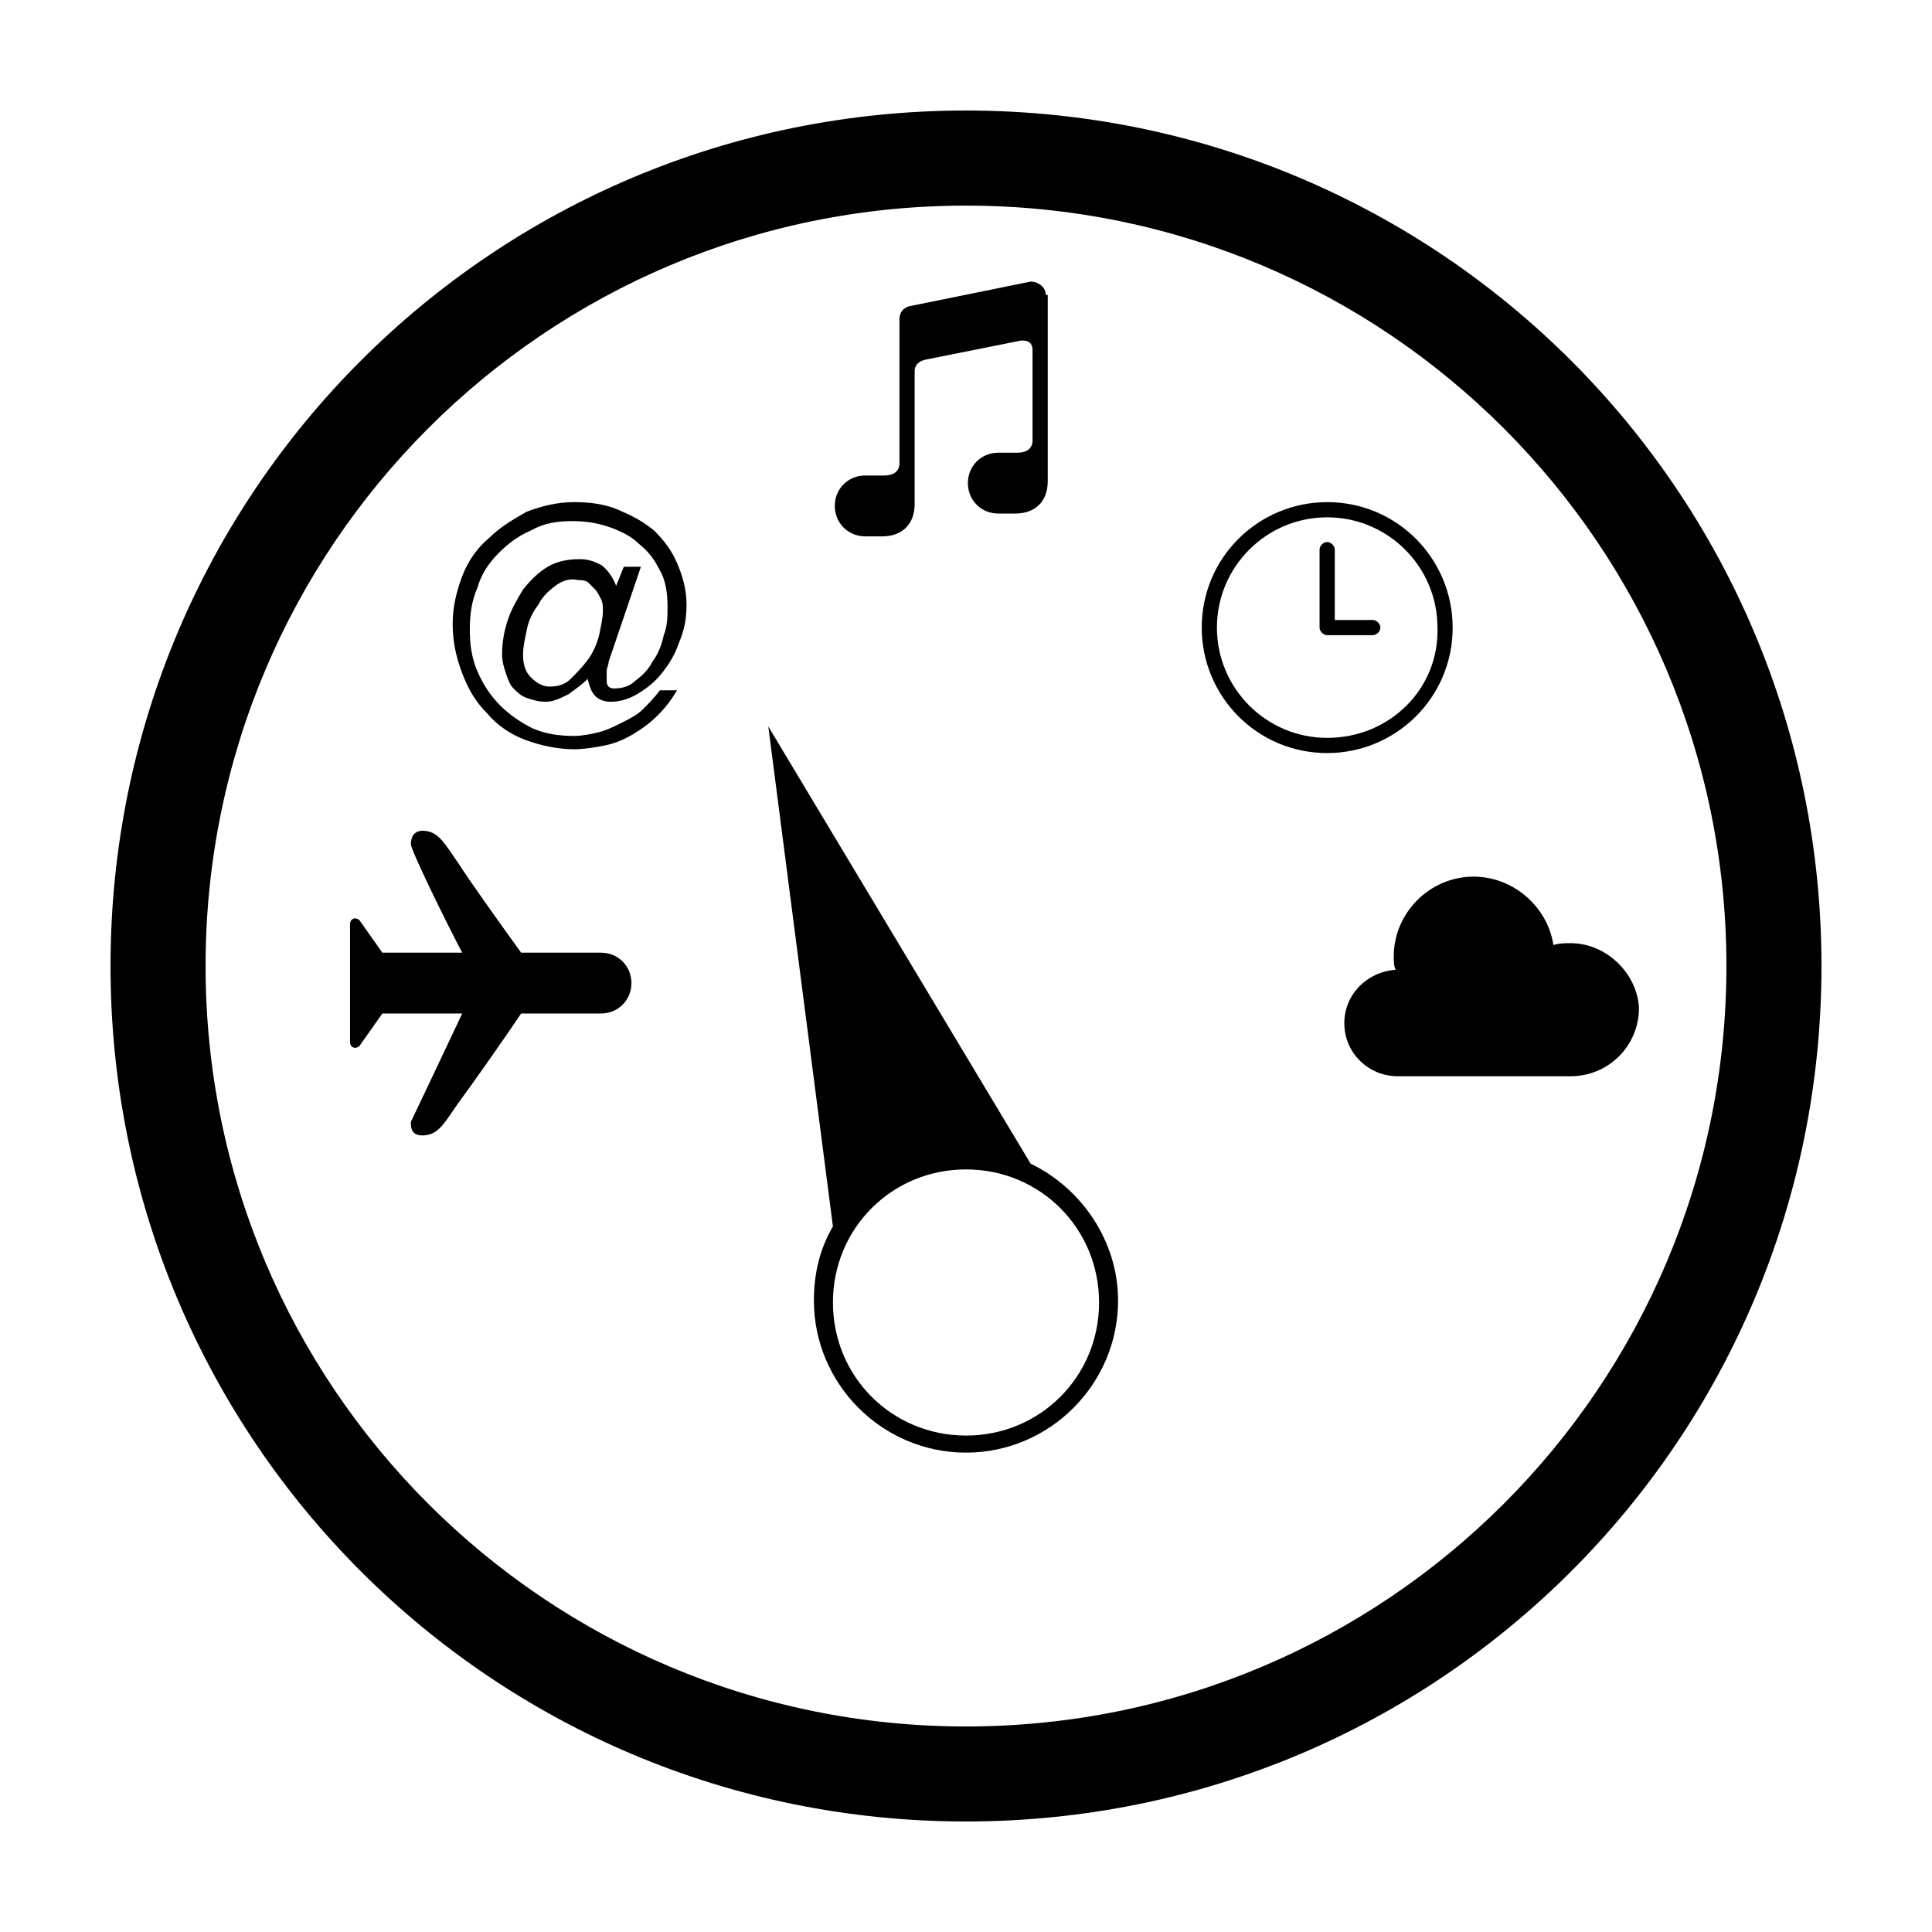
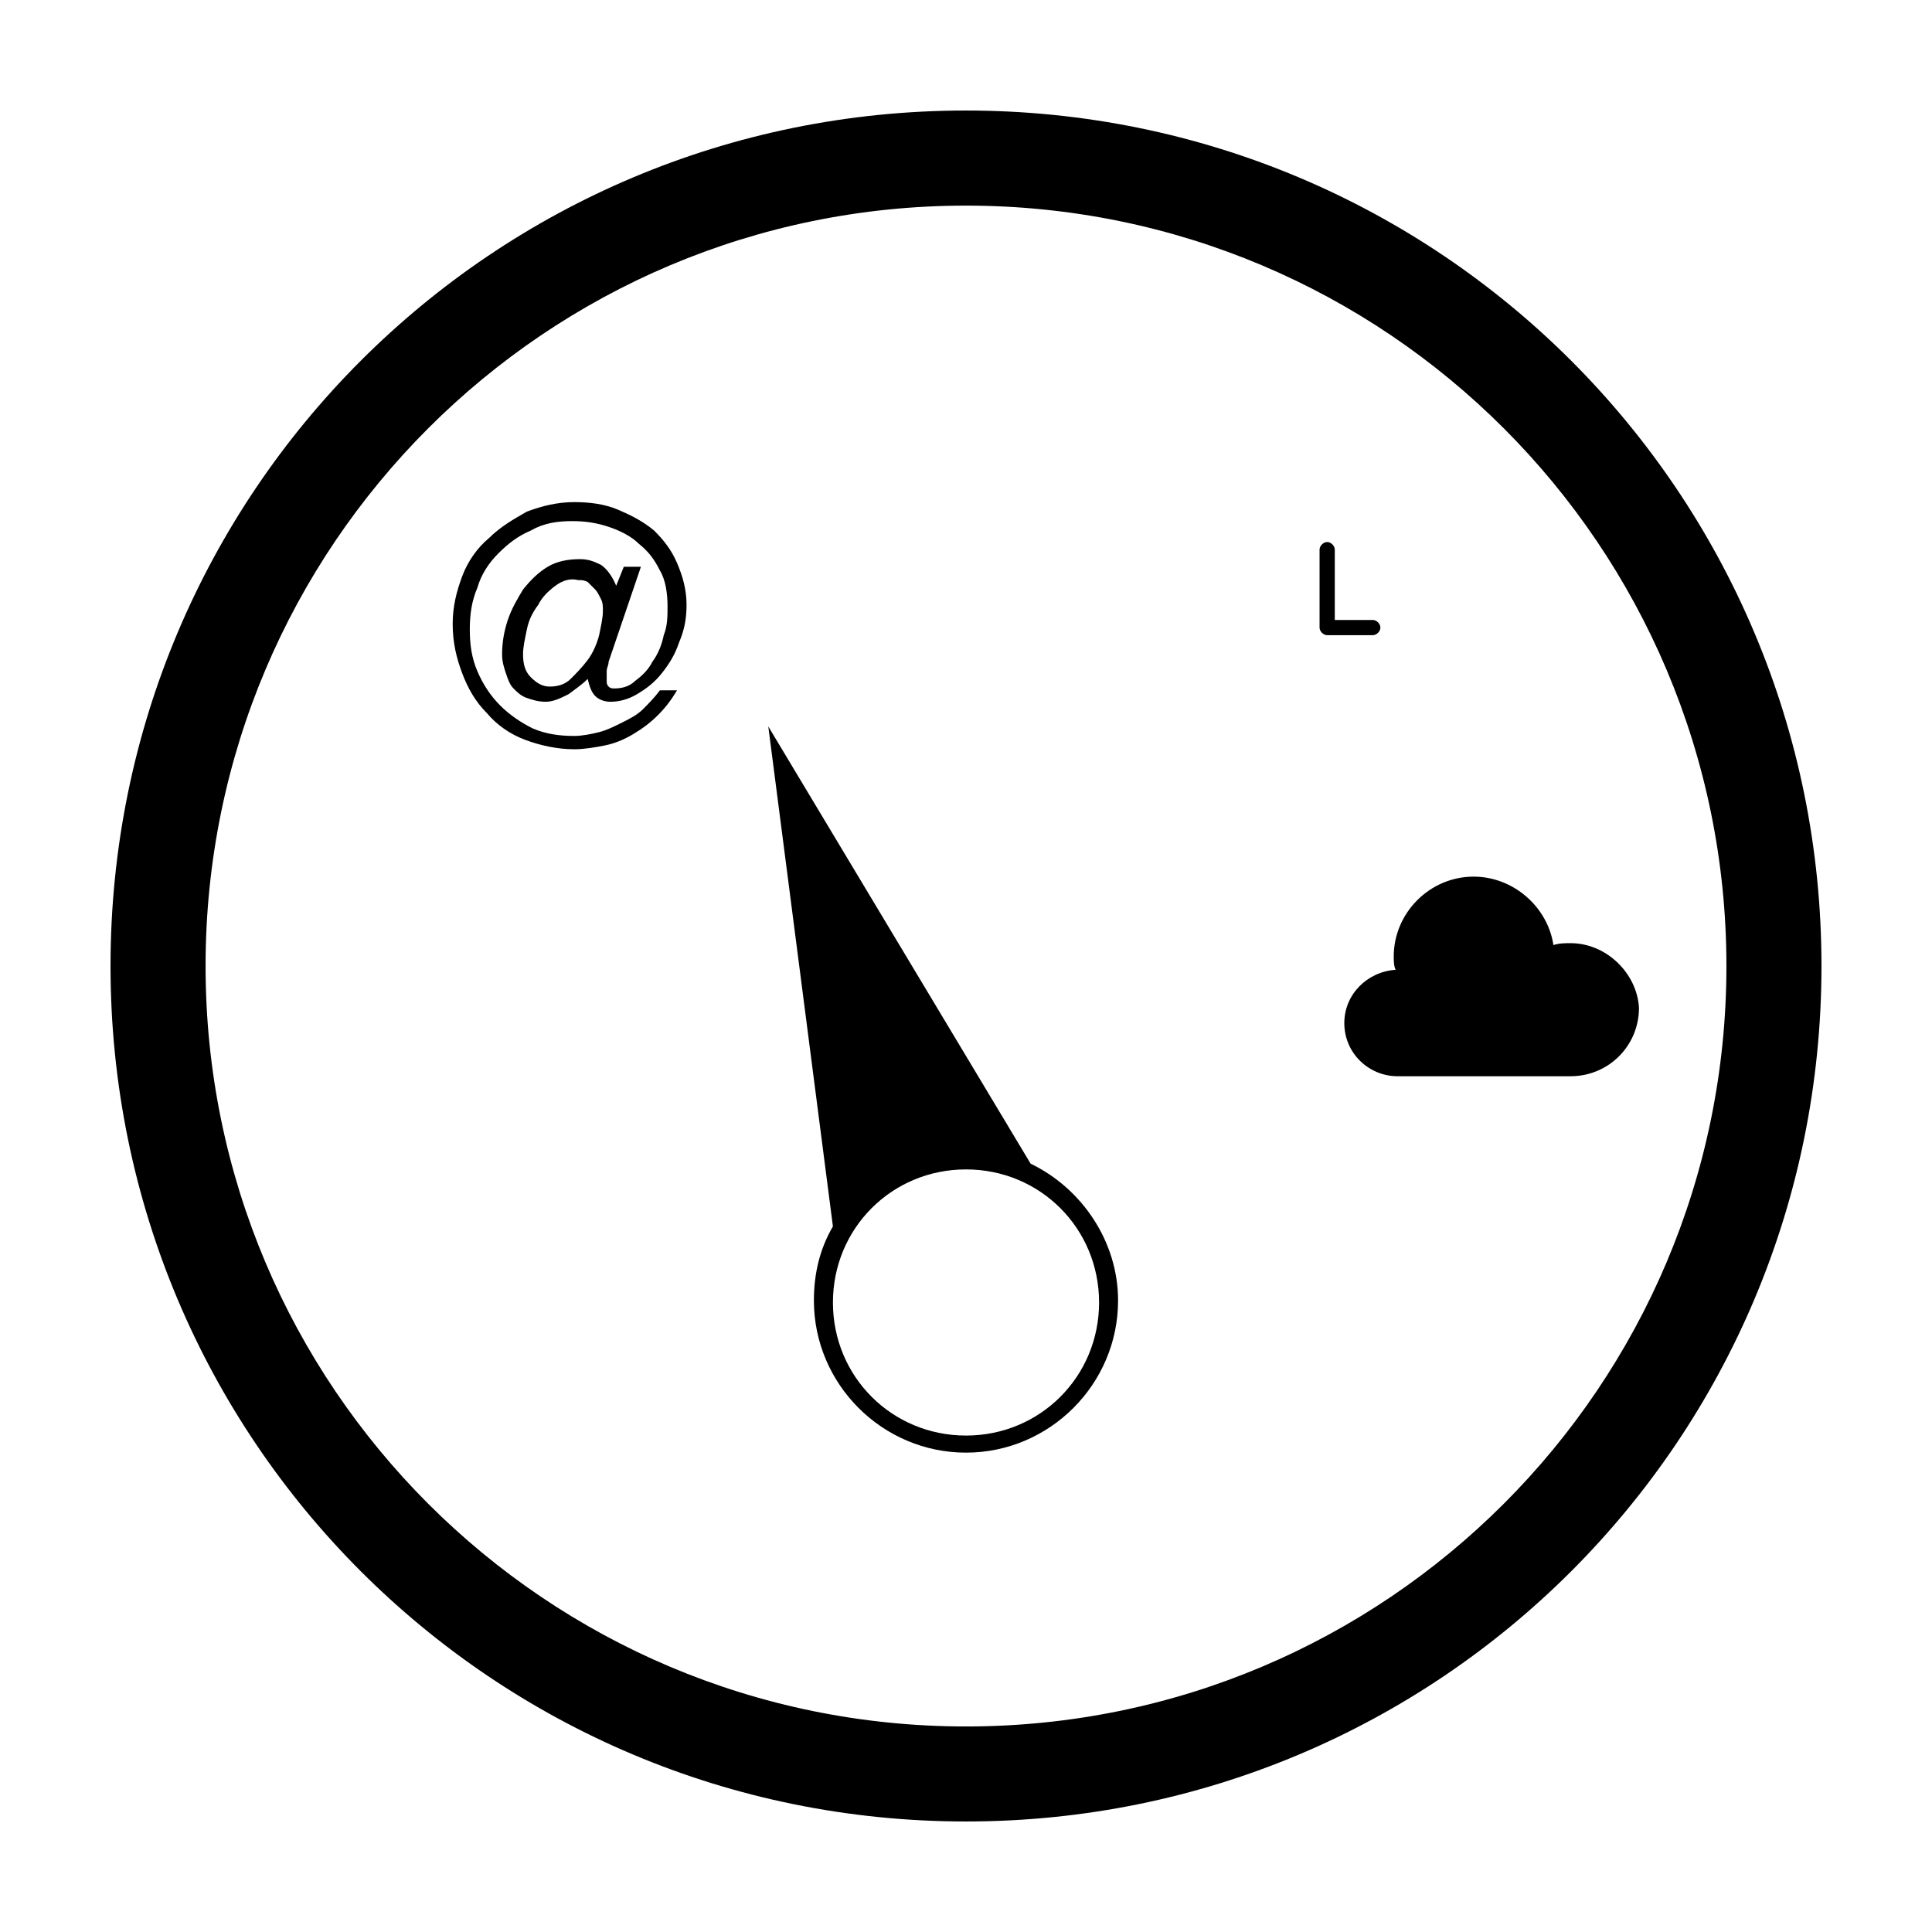
<svg xmlns="http://www.w3.org/2000/svg" fill="#000000" width="800px" height="800px" version="1.1" viewBox="144 144 512 512">
  <g>
    <path d="m400 173.29c-125.45 0-226.71 101.27-226.71 226.71s101.27 226.71 226.71 226.71 226.71-101.27 226.71-226.71c-0.004-125.45-101.27-226.71-226.71-226.71zm0 428.24c-111.34 0-201.52-90.184-201.52-201.52 0-111.34 90.184-201.52 201.52-201.52 111.34 0 201.52 90.184 201.52 201.52s-90.184 201.52-201.52 201.52z" />
    <path d="m560.21 393.95c-1.512 0-3.023 0-4.535 0.504-1.512-10.078-10.578-18.137-21.16-18.137-11.586 0-21.16 9.574-21.16 21.16 0 1.008 0 2.519 0.504 3.527-7.559 0.504-13.602 6.551-13.602 14.105 0 8.062 6.551 14.105 14.105 14.105h45.344 0.504c10.078 0 18.137-8.062 18.137-18.137-0.504-9.066-8.566-17.129-18.137-17.129z" />
-     <path d="m495.72 277.07c-18.137 0-33.25 14.609-33.25 33.25 0 18.137 14.609 33.25 33.25 33.25 18.137 0 33.25-14.609 33.25-33.25 0-18.137-14.609-33.25-33.25-33.25zm0 62.473c-16.121 0-29.223-13.098-29.223-29.223 0-16.121 13.098-29.223 29.223-29.223 16.121 0 29.223 13.098 29.223 29.223 0.5 16.121-12.598 29.223-29.223 29.223z" />
    <path d="m507.81 308.3h-10.078v-18.641c0-1.008-1.008-2.016-2.016-2.016s-2.016 1.008-2.016 2.016v20.656c0 1.008 1.008 2.016 2.016 2.016h12.09c1.008 0 2.016-1.008 2.016-2.016 0.004-1.008-1.004-2.016-2.012-2.016z" />
-     <path d="m421.16 222.15c0-2.016-2.016-3.527-4.031-3.527l-32.246 6.551c-1.512 0.504-2.519 1.512-2.519 3.527v37.785s0.504 3.527-4.031 3.527h-5.039c-4.535 0-8.062 3.527-8.062 8.062s3.527 8.062 8.062 8.062h4.535c5.039 0 8.566-3.023 8.566-8.566v-35.266c0-1.008 0.504-2.519 3.023-3.023l25.191-5.039c1.008 0 3.023 0 3.023 2.519v23.68s0.504 3.527-4.031 3.527h-5.039c-4.535 0-8.062 3.527-8.062 8.062s3.527 8.062 8.062 8.062h4.535c5.039 0 8.566-3.023 8.566-8.566v-43.328-0.504-5.547z" />
    <path d="m304.78 321.91v2.519c0 0.504 0 1.008 0.504 1.512s1.008 0.504 1.512 0.504c2.016 0 4.031-0.504 5.543-2.016 2.016-1.512 3.527-3.023 4.535-5.039 1.512-2.016 2.519-4.535 3.023-7.055 1.008-2.519 1.008-5.039 1.008-7.559 0-3.527-0.504-7.055-2.016-9.574-1.512-3.023-3.023-5.039-5.543-7.055-2.016-2.016-5.039-3.527-8.062-4.535s-6.047-1.512-9.574-1.512c-4.031 0-7.559 0.504-11.082 2.519-3.527 1.512-6.047 3.527-8.566 6.047-2.519 2.519-4.535 5.543-5.543 9.07-1.512 3.527-2.016 7.055-2.016 11.082 0 4.031 0.504 7.559 2.016 11.082 1.512 3.527 3.527 6.551 6.047 9.07s5.543 4.535 8.566 6.047c3.527 1.512 7.055 2.016 11.082 2.016 2.016 0 4.535-0.504 6.551-1.008 2.016-0.504 4.031-1.512 6.047-2.519 2.016-1.008 4.031-2.016 5.543-3.527 1.512-1.512 3.023-3.023 4.535-5.039h4.535c-1.512 2.519-3.023 4.535-5.039 6.551-2.016 2.016-4.031 3.527-6.551 5.039-2.519 1.512-5.039 2.519-7.559 3.023-2.519 0.504-5.543 1.008-8.062 1.008-4.535 0-9.07-1.008-13.098-2.519-4.031-1.512-7.559-4.031-10.078-7.055-3.023-3.023-5.039-6.551-6.551-10.578-1.512-4.031-2.519-8.062-2.519-13.098 0-4.535 1.008-8.566 2.519-12.594 1.512-4.031 4.031-7.559 7.055-10.078 3.023-3.023 6.551-5.039 10.078-7.055 4.031-1.512 8.062-2.519 12.594-2.519 4.031 0 8.062 0.504 11.586 2.016 3.527 1.512 6.551 3.023 9.574 5.543 2.519 2.519 4.535 5.039 6.047 8.566s2.519 7.055 2.519 11.082c0 3.527-0.504 6.551-2.016 10.078-1.008 3.023-2.519 5.543-4.535 8.062-2.016 2.519-4.031 4.031-6.551 5.543-2.519 1.512-5.039 2.016-7.055 2.016-1.512 0-3.023-0.504-4.031-1.512-1.008-1.008-1.512-2.519-2.016-4.535-1.512 1.512-3.023 2.519-5.039 4.031-2.016 1.008-4.031 2.016-6.047 2.016-2.016 0-3.527-0.504-5.039-1.008-1.512-0.504-2.519-1.512-3.527-2.519-1.008-1.008-1.512-2.519-2.016-4.031-0.504-1.512-1.008-3.023-1.008-5.039 0-3.023 0.504-6.047 1.512-9.07 1.008-3.023 2.519-5.543 4.031-8.062 2.016-2.519 4.031-4.535 6.551-6.047 2.519-1.512 5.543-2.016 8.566-2.016 2.016 0 3.527 0.504 5.543 1.512 1.512 1.008 3.023 3.023 4.031 5.543l2.019-5.031h4.535l-8.566 25.191c0 1.008-0.504 1.512-0.504 2.516zm-13.602-22.668c-2.016 1.512-3.527 3.023-4.535 5.039-1.512 2.016-2.519 4.031-3.023 6.551-0.504 2.519-1.008 4.535-1.008 6.551 0 2.519 0.504 4.535 2.016 6.047s3.023 2.519 5.039 2.519c2.016 0 4.031-0.504 5.543-2.016 1.512-1.512 3.023-3.023 4.535-5.039 1.512-2.016 2.519-4.535 3.023-6.551 0.504-2.519 1.008-4.535 1.008-6.551 0-1.008 0-2.016-0.504-3.023-0.504-1.008-1.008-2.016-1.512-2.519-0.504-0.504-1.512-1.512-2.016-2.016-1.008-0.504-1.512-0.504-2.519-0.504-2.016-0.504-4.031 0-6.047 1.512z" />
-     <path d="m303.27 396.47h-21.16c-4.031-5.543-14.105-19.648-16.625-23.68-3.527-5.039-5.039-8.062-8.566-8.566-3.527-0.504-4.031 2.016-4.031 3.527 0 1.512 9.07 20.152 13.602 28.719h-21.16l-6.047-8.566c-1.008-1.008-2.519-0.504-2.519 1.008v31.234c0 1.512 1.512 2.016 2.519 1.008l6.047-8.566h21.16c-4.031 8.566-13.098 27.711-13.602 28.719 0 1.512 0 4.031 4.031 3.527 3.527-0.504 5.039-3.527 8.566-8.566 3.023-4.031 12.594-17.633 16.625-23.68h21.16c4.535 0 8.062-3.527 8.062-8.062 0-4.527-3.527-8.055-8.062-8.055z" />
    <path d="m417.13 452.39-69.527-115.88 17.129 132.5c-3.527 6.047-5.039 12.594-5.039 19.648 0 22.168 18.137 40.305 40.305 40.305 22.168 0 40.305-18.137 40.305-40.305 0.004-15.617-9.57-29.723-23.172-36.273zm-17.129 72.047c-19.648 0-35.266-15.617-35.266-35.266 0-19.648 15.617-35.266 35.266-35.266s35.266 15.617 35.266 35.266c0 19.645-15.617 35.266-35.266 35.266z" />
  </g>
</svg>